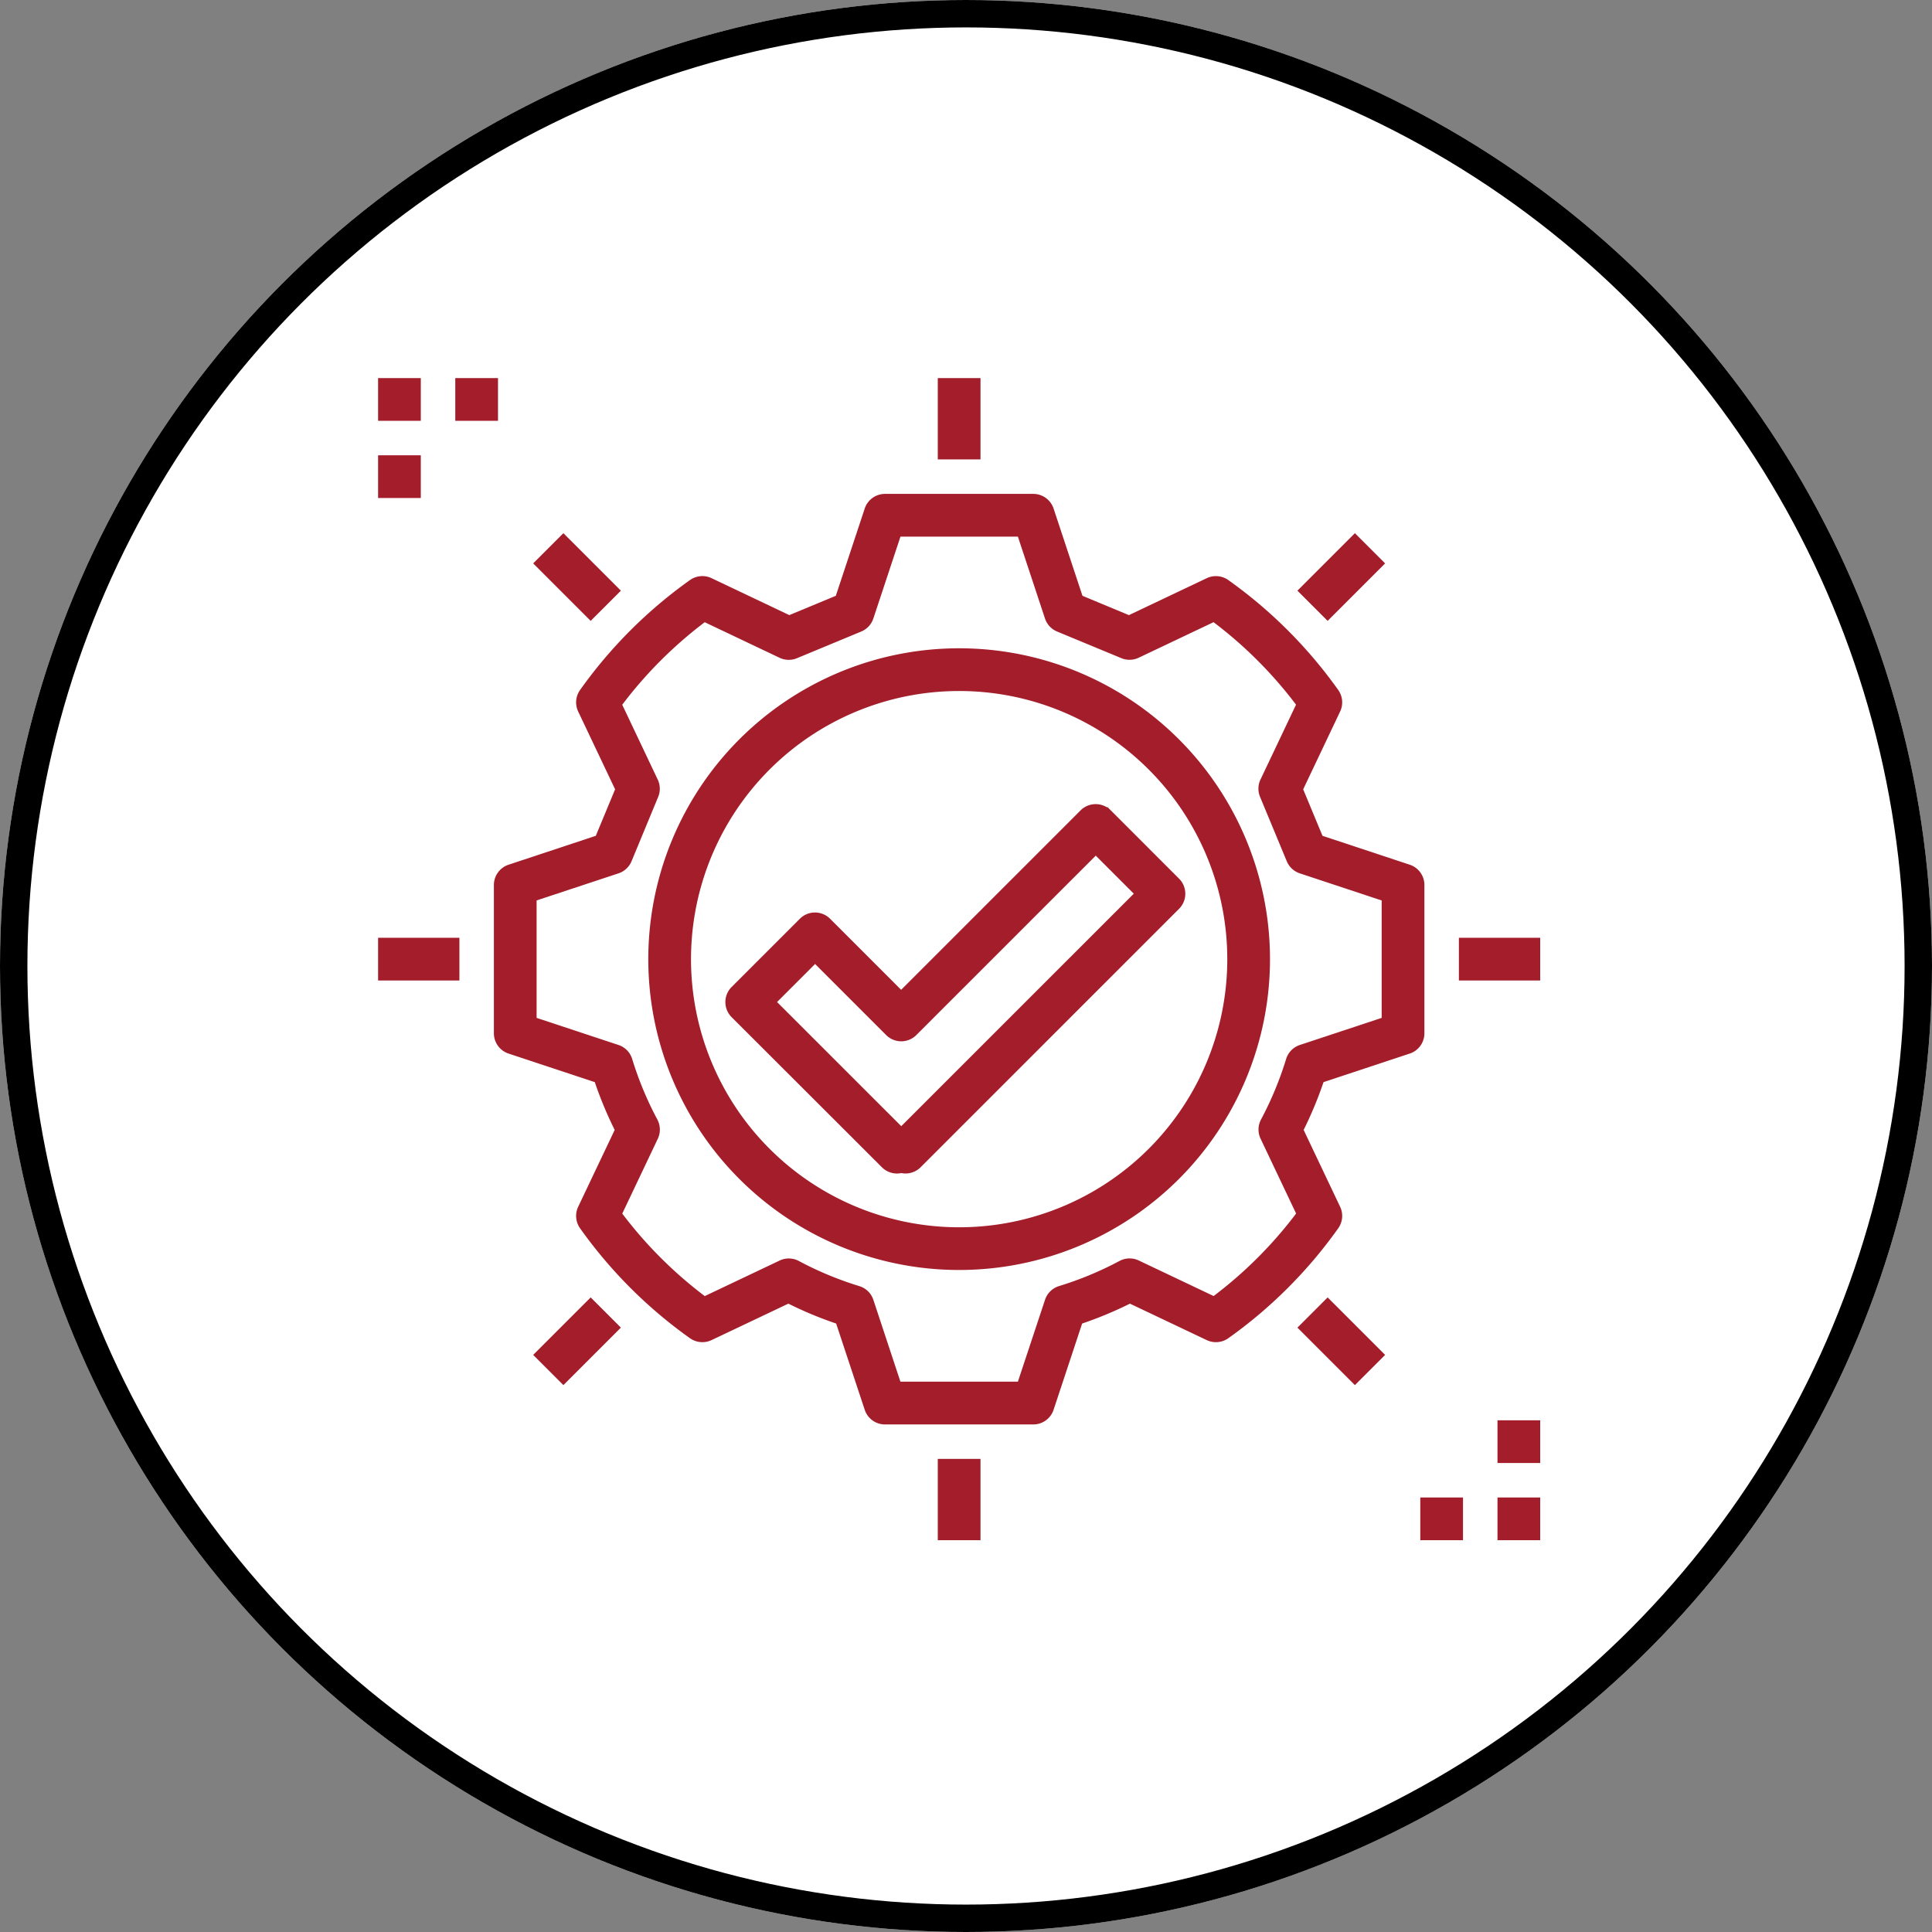
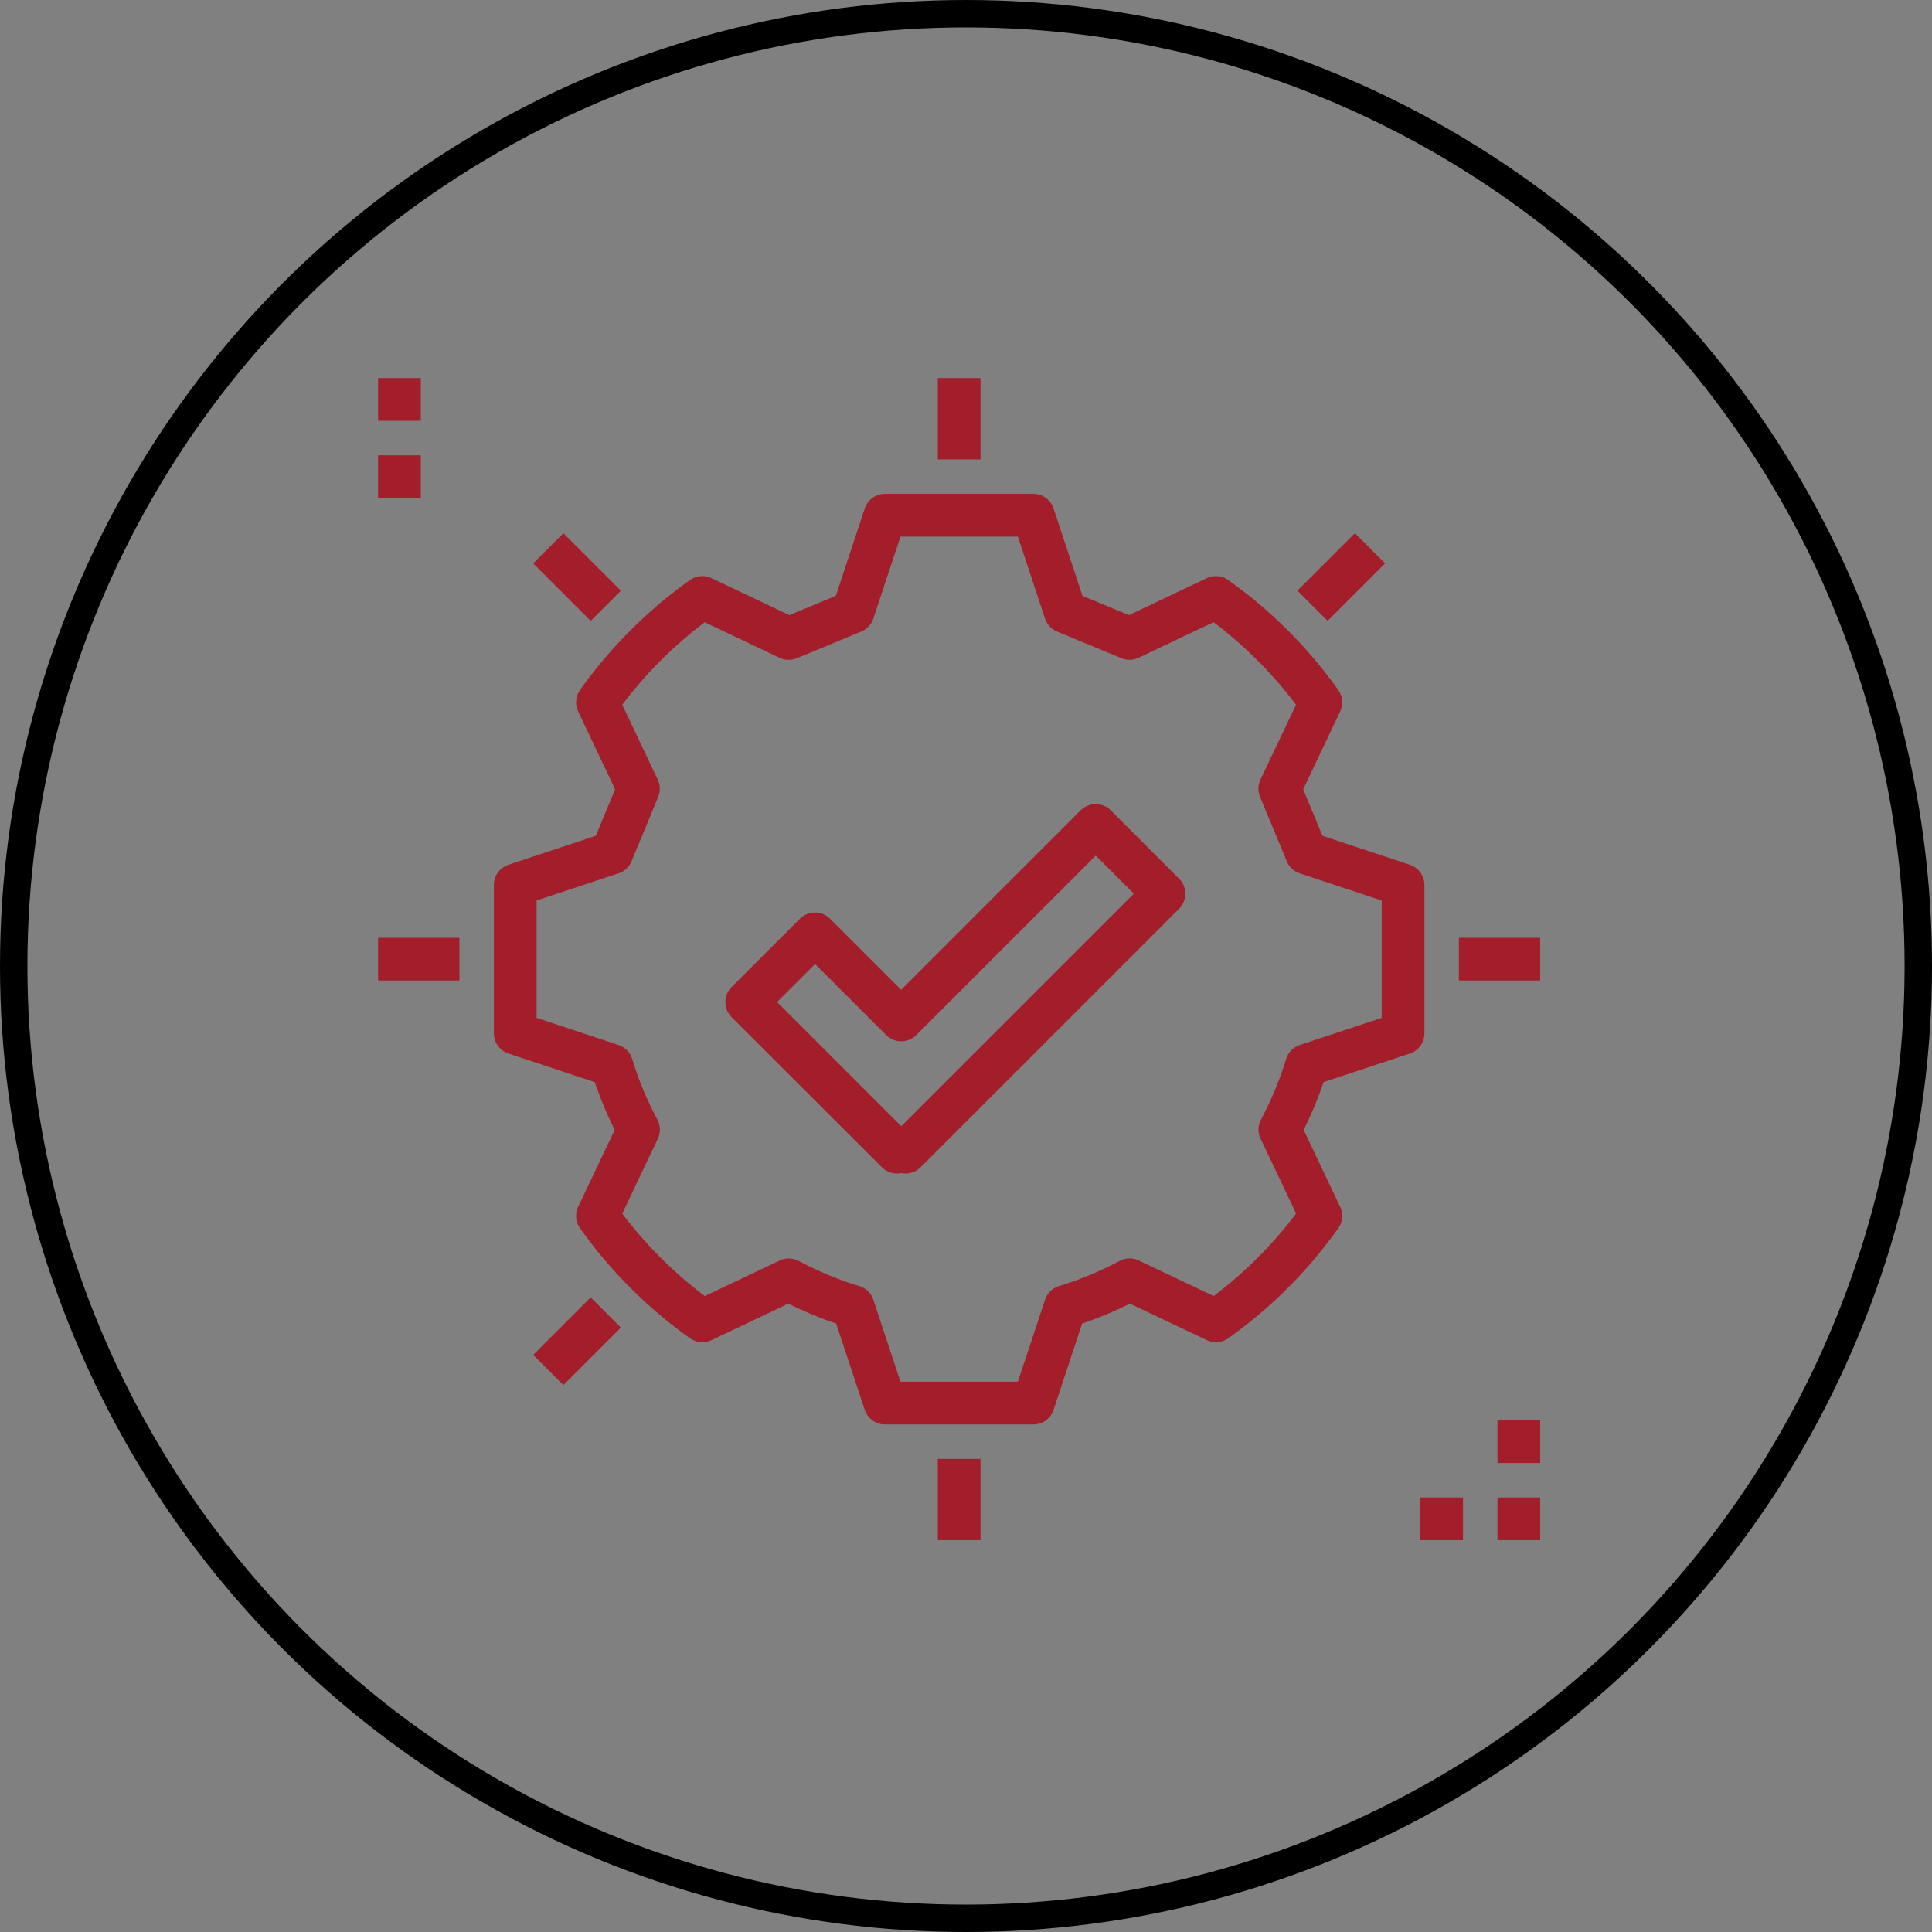
<svg xmlns="http://www.w3.org/2000/svg" width="141" height="141" viewBox="0 0 141 141">
  <rect x="0" y="0" width="141" height="141" fill="#808080" stroke="none" />
  <g id="Gruppe_1212" data-name="Gruppe 1212" transform="translate(-1374 -3474)">
    <g id="Ellipse_55" data-name="Ellipse 55" transform="translate(1374 3474)" fill="#fff" stroke="#000" stroke-width="2">
-       <circle cx="70.5" cy="70.5" r="70.5" stroke="none" />
      <circle cx="70.5" cy="70.5" r="69.5" fill="none" />
    </g>
    <g id="Gruppe_1200" data-name="Gruppe 1200" transform="translate(673.22 5.744)">
      <g id="noun-available-1969757" transform="translate(728.524 3496)">
        <path id="Pfad_101277" data-name="Pfad 101277" d="M74.644,48.553a1.409,1.409,0,0,0,.966-1.337V36.393a1.409,1.409,0,0,0-.966-1.337l-6.435-2.132-1.46-3.517,2.724-5.737a1.41,1.41,0,0,0-.124-1.421,33.864,33.864,0,0,0-7.988-7.988,1.414,1.414,0,0,0-1.421-.124L54.2,16.862,50.684,15.4,48.554,8.966A1.408,1.408,0,0,0,47.217,8H36.393a1.408,1.408,0,0,0-1.337.966L32.925,15.4l-3.518,1.461-5.737-2.726a1.413,1.413,0,0,0-1.421.125,33.844,33.844,0,0,0-7.988,7.989,1.407,1.407,0,0,0-.124,1.42l2.724,5.737L15.4,32.924,8.966,35.056A1.409,1.409,0,0,0,8,36.393V47.216a1.409,1.409,0,0,0,.966,1.337l6.367,2.109a27.791,27.791,0,0,0,1.5,3.605L14.137,59.94a1.407,1.407,0,0,0,.124,1.42,33.847,33.847,0,0,0,7.988,7.989,1.419,1.419,0,0,0,1.421.124l5.672-2.693a27.757,27.757,0,0,0,3.605,1.5l2.109,6.367a1.408,1.408,0,0,0,1.337.966H47.217a1.408,1.408,0,0,0,1.337-.966l2.108-6.367a27.806,27.806,0,0,0,3.606-1.5l5.672,2.693a1.413,1.413,0,0,0,1.421-.124,33.844,33.844,0,0,0,7.988-7.989,1.407,1.407,0,0,0,.124-1.42l-2.694-5.673a27.9,27.9,0,0,0,1.5-3.605Zm-7.933-.34a1.406,1.406,0,0,0-.9.926,24.938,24.938,0,0,1-1.843,4.44,1.407,1.407,0,0,0-.029,1.265l2.633,5.545a31.017,31.017,0,0,1-6.177,6.177l-5.545-2.633a1.407,1.407,0,0,0-1.267.029,24.929,24.929,0,0,1-4.44,1.845,1.406,1.406,0,0,0-.926.9L46.2,72.792H37.411L35.4,66.711a1.406,1.406,0,0,0-.926-.9,24.875,24.875,0,0,1-4.439-1.845,1.409,1.409,0,0,0-1.268-.029l-5.545,2.633a31,31,0,0,1-6.178-6.177l2.633-5.545a1.41,1.41,0,0,0-.03-1.267A24.95,24.95,0,0,1,17.8,49.139a1.406,1.406,0,0,0-.9-.926L10.817,46.2V37.411L16.9,35.4a1.408,1.408,0,0,0,.858-.8L19.7,29.909a1.406,1.406,0,0,0-.028-1.144L17.042,23.22a31.042,31.042,0,0,1,6.177-6.179l5.545,2.634a1.406,1.406,0,0,0,1.144.029L34.6,17.757a1.41,1.41,0,0,0,.8-.858l2.014-6.081H46.2L48.213,16.9a1.41,1.41,0,0,0,.8.858L53.7,19.7a1.406,1.406,0,0,0,1.144-.029l5.545-2.633a31.035,31.035,0,0,1,6.177,6.177l-2.633,5.545a1.409,1.409,0,0,0-.029,1.144L65.853,34.6a1.409,1.409,0,0,0,.858.8l6.081,2.015V46.2Z" transform="translate(0.451 0.451)" fill="#a31d2a" stroke="#a31d2a" stroke-width="0.3" />
-         <path id="Pfad_101278" data-name="Pfad 101278" d="M38.536,16A22.536,22.536,0,1,0,61.073,38.536,22.537,22.537,0,0,0,38.536,16Zm0,42.256A19.719,19.719,0,1,1,58.256,38.536,19.719,19.719,0,0,1,38.536,58.256Z" transform="translate(3.719 3.719)" fill="#a31d2a" stroke="#a31d2a" stroke-width="0.3" />
        <path id="Pfad_101279" data-name="Pfad 101279" d="M46.868,24.075a1.409,1.409,0,0,0-1,.413l-13.2,13.2-5.292-5.292a1.408,1.408,0,0,0-1.992,0l-4.98,4.979a1.408,1.408,0,0,0,0,1.992L31.369,50.319a1.4,1.4,0,0,0,1.308.378,1.414,1.414,0,0,0,1.308-.378L52.844,31.46a1.408,1.408,0,0,0,0-1.992l-4.98-4.981A1.409,1.409,0,0,0,46.868,24.075ZM32.717,47.6h-.081L23.4,38.367l2.988-2.988,5.292,5.292a1.408,1.408,0,0,0,1.992,0l13.2-13.2,2.988,2.989Z" transform="translate(5.354 7.018)" fill="#a31d2a" stroke="#a31d2a" stroke-width="0.3" />
        <rect id="Rechteck_3435" data-name="Rechteck 3435" width="2.817" height="5.634" transform="translate(40.847 0)" fill="#a31d2a" stroke="#a31d2a" stroke-width="0.3" />
        <rect id="Rechteck_3436" data-name="Rechteck 3436" width="2.817" height="5.634" transform="translate(40.847 78.878)" fill="#a31d2a" stroke="#a31d2a" stroke-width="0.3" />
        <rect id="Rechteck_3437" data-name="Rechteck 3437" width="5.634" height="2.817" transform="translate(78.878 40.847)" fill="#a31d2a" stroke="#a31d2a" stroke-width="0.3" />
        <rect id="Rechteck_3438" data-name="Rechteck 3438" width="5.634" height="2.817" transform="translate(0 40.847)" fill="#a31d2a" stroke="#a31d2a" stroke-width="0.3" />
        <rect id="Rechteck_3439" data-name="Rechteck 3439" width="5.634" height="2.817" transform="matrix(0.707, -0.707, 0.707, 0.707, 67.156, 15.364)" fill="#a31d2a" stroke="#a31d2a" stroke-width="0.3" />
        <rect id="Rechteck_3440" data-name="Rechteck 3440" width="5.634" height="2.817" transform="matrix(0.707, -0.707, 0.707, 0.707, 11.381, 71.139)" fill="#a31d2a" stroke="#a31d2a" stroke-width="0.3" />
-         <rect id="Rechteck_3441" data-name="Rechteck 3441" width="2.817" height="5.634" transform="matrix(0.707, -0.707, 0.707, 0.707, 67.156, 69.148)" fill="#a31d2a" stroke="#a31d2a" stroke-width="0.3" />
        <rect id="Rechteck_3442" data-name="Rechteck 3442" width="2.817" height="5.634" transform="matrix(0.707, -0.707, 0.707, 0.707, 11.381, 13.373)" fill="#a31d2a" stroke="#a31d2a" stroke-width="0.3" />
        <rect id="Rechteck_3443" data-name="Rechteck 3443" width="2.817" height="2.817" transform="translate(0 0)" fill="#a31d2a" stroke="#a31d2a" stroke-width="0.3" />
        <rect id="Rechteck_3444" data-name="Rechteck 3444" width="2.817" height="2.817" transform="translate(0 5.634)" fill="#a31d2a" stroke="#a31d2a" stroke-width="0.3" />
-         <rect id="Rechteck_3445" data-name="Rechteck 3445" width="2.817" height="2.817" transform="translate(5.634 0)" fill="#a31d2a" stroke="#a31d2a" stroke-width="0.3" />
        <rect id="Rechteck_3446" data-name="Rechteck 3446" width="2.817" height="2.817" transform="translate(81.695 81.695)" fill="#a31d2a" stroke="#a31d2a" stroke-width="0.3" />
        <rect id="Rechteck_3447" data-name="Rechteck 3447" width="2.817" height="2.817" transform="translate(81.695 76.061)" fill="#a31d2a" stroke="#a31d2a" stroke-width="0.3" />
        <rect id="Rechteck_3448" data-name="Rechteck 3448" width="2.817" height="2.817" transform="translate(76.061 81.695)" fill="#a31d2a" stroke="#a31d2a" stroke-width="0.3" />
      </g>
    </g>
  </g>
</svg>